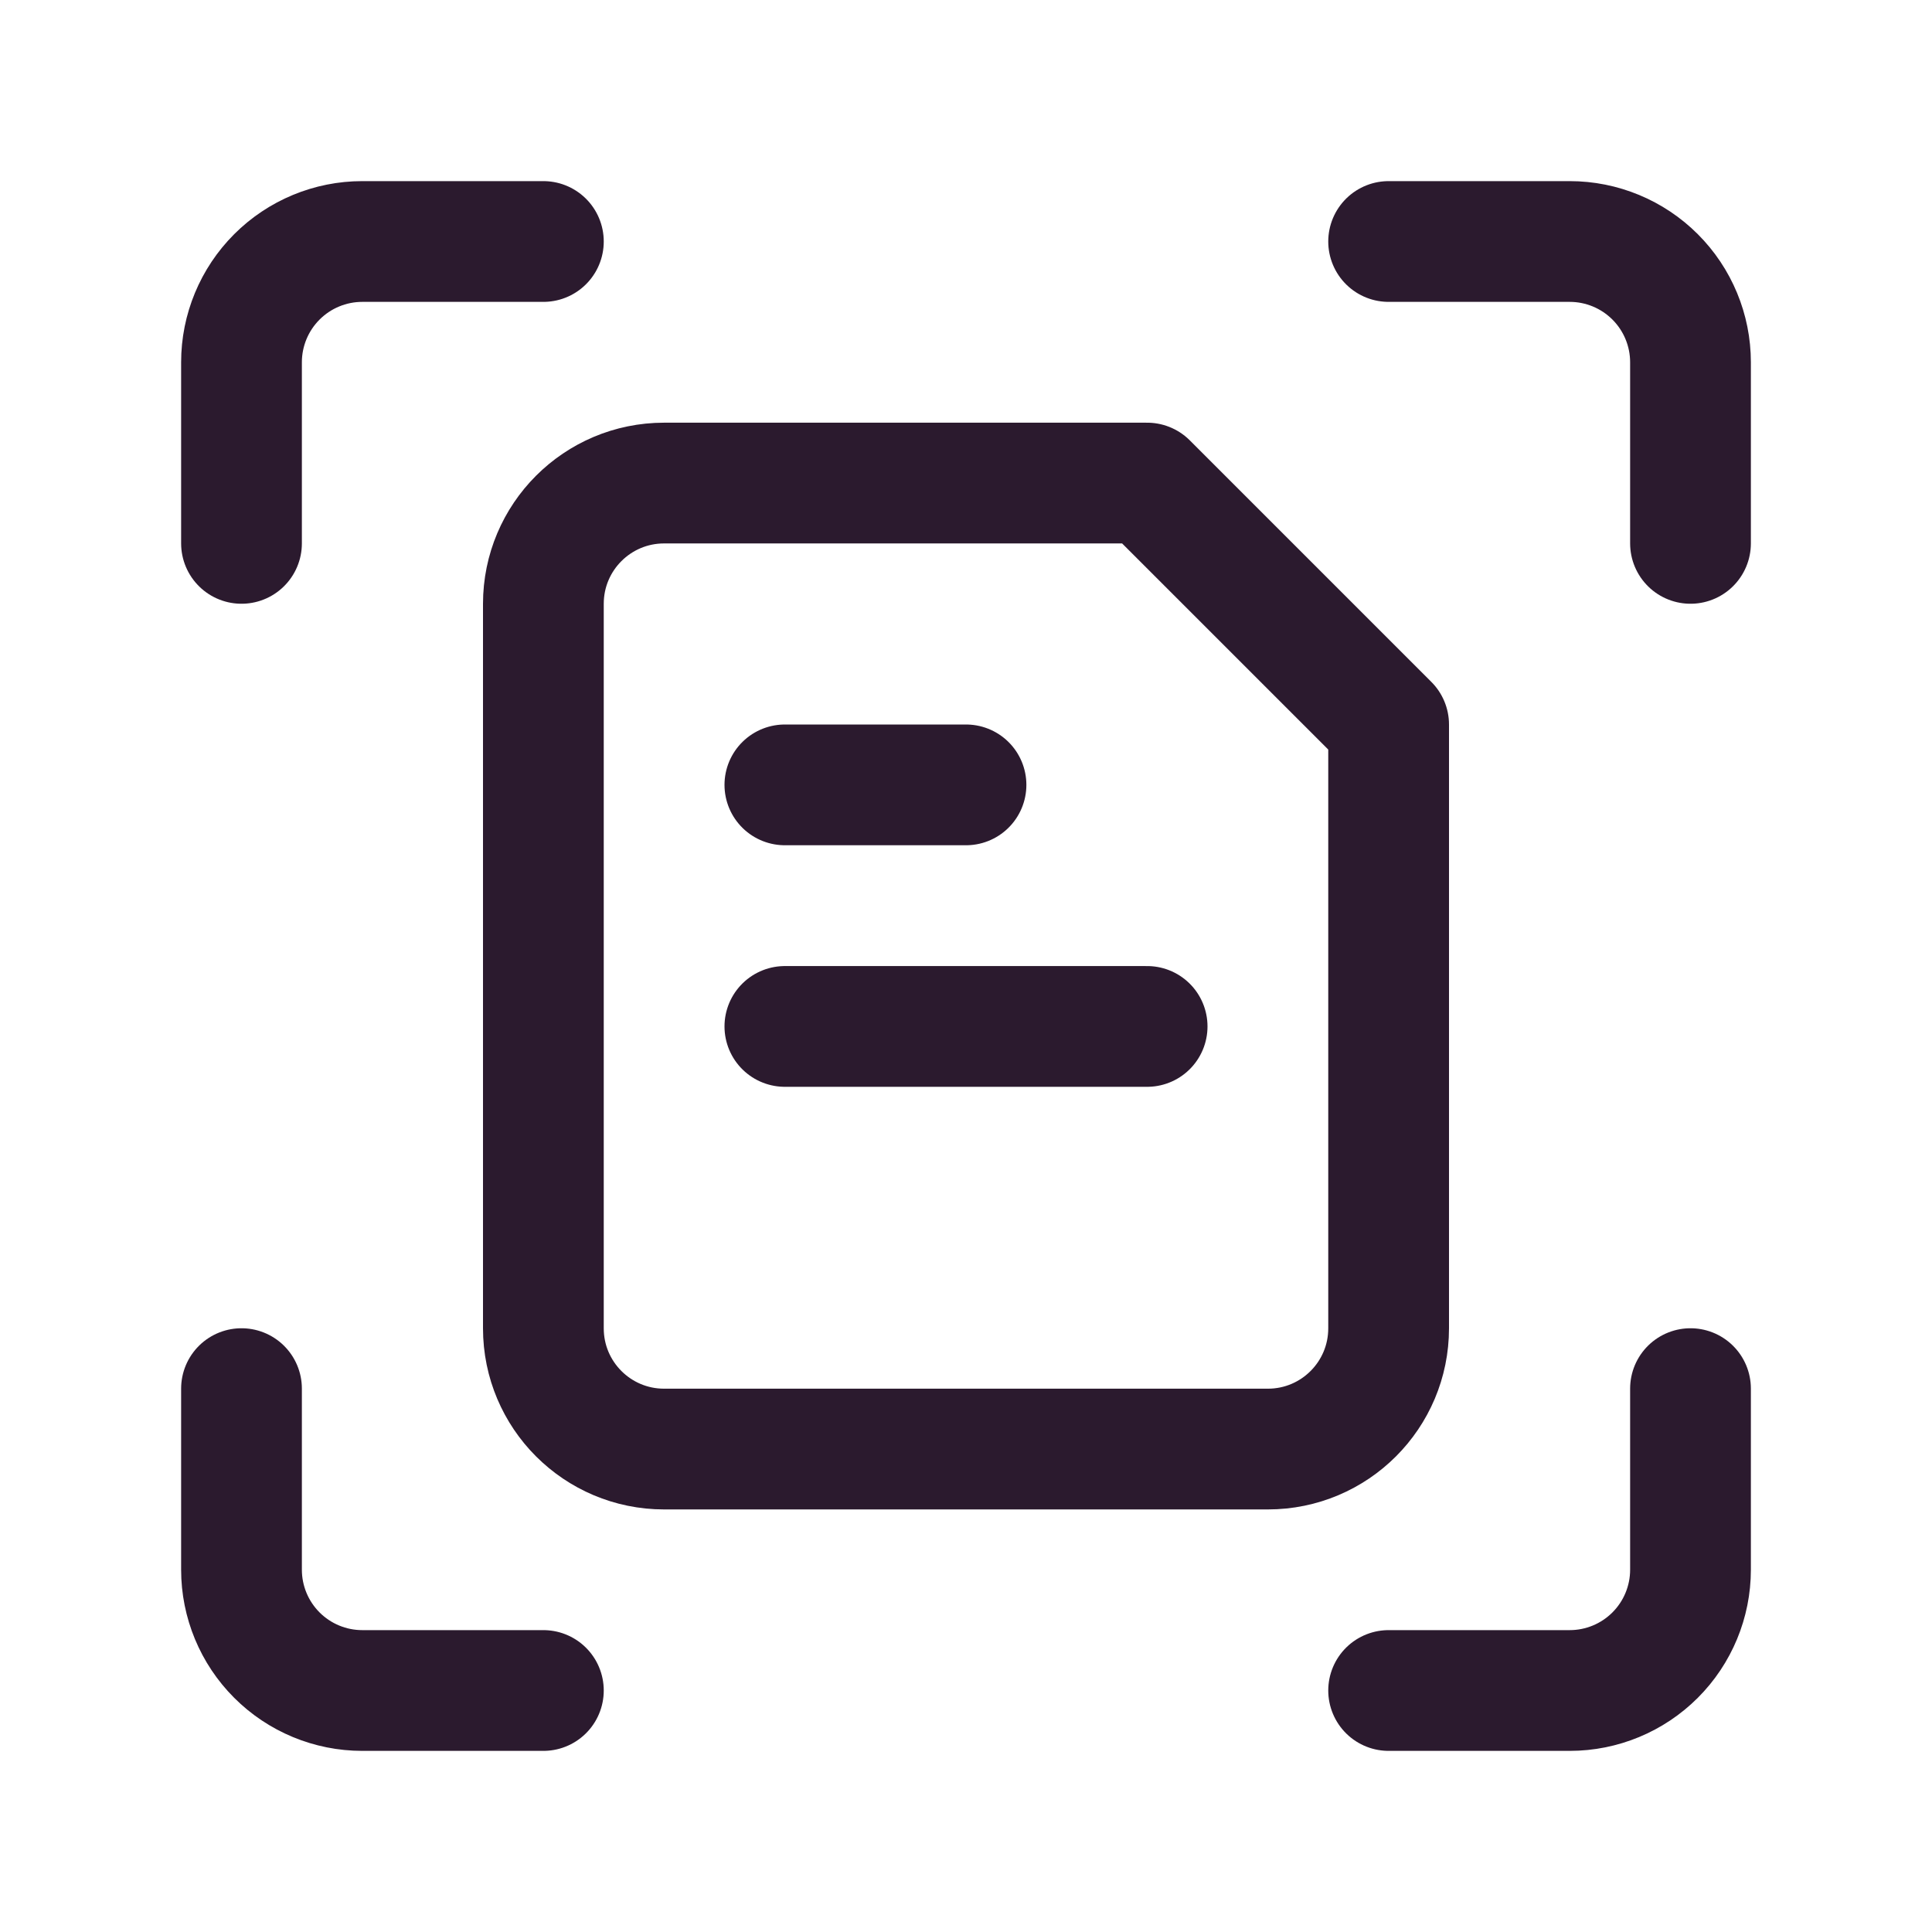
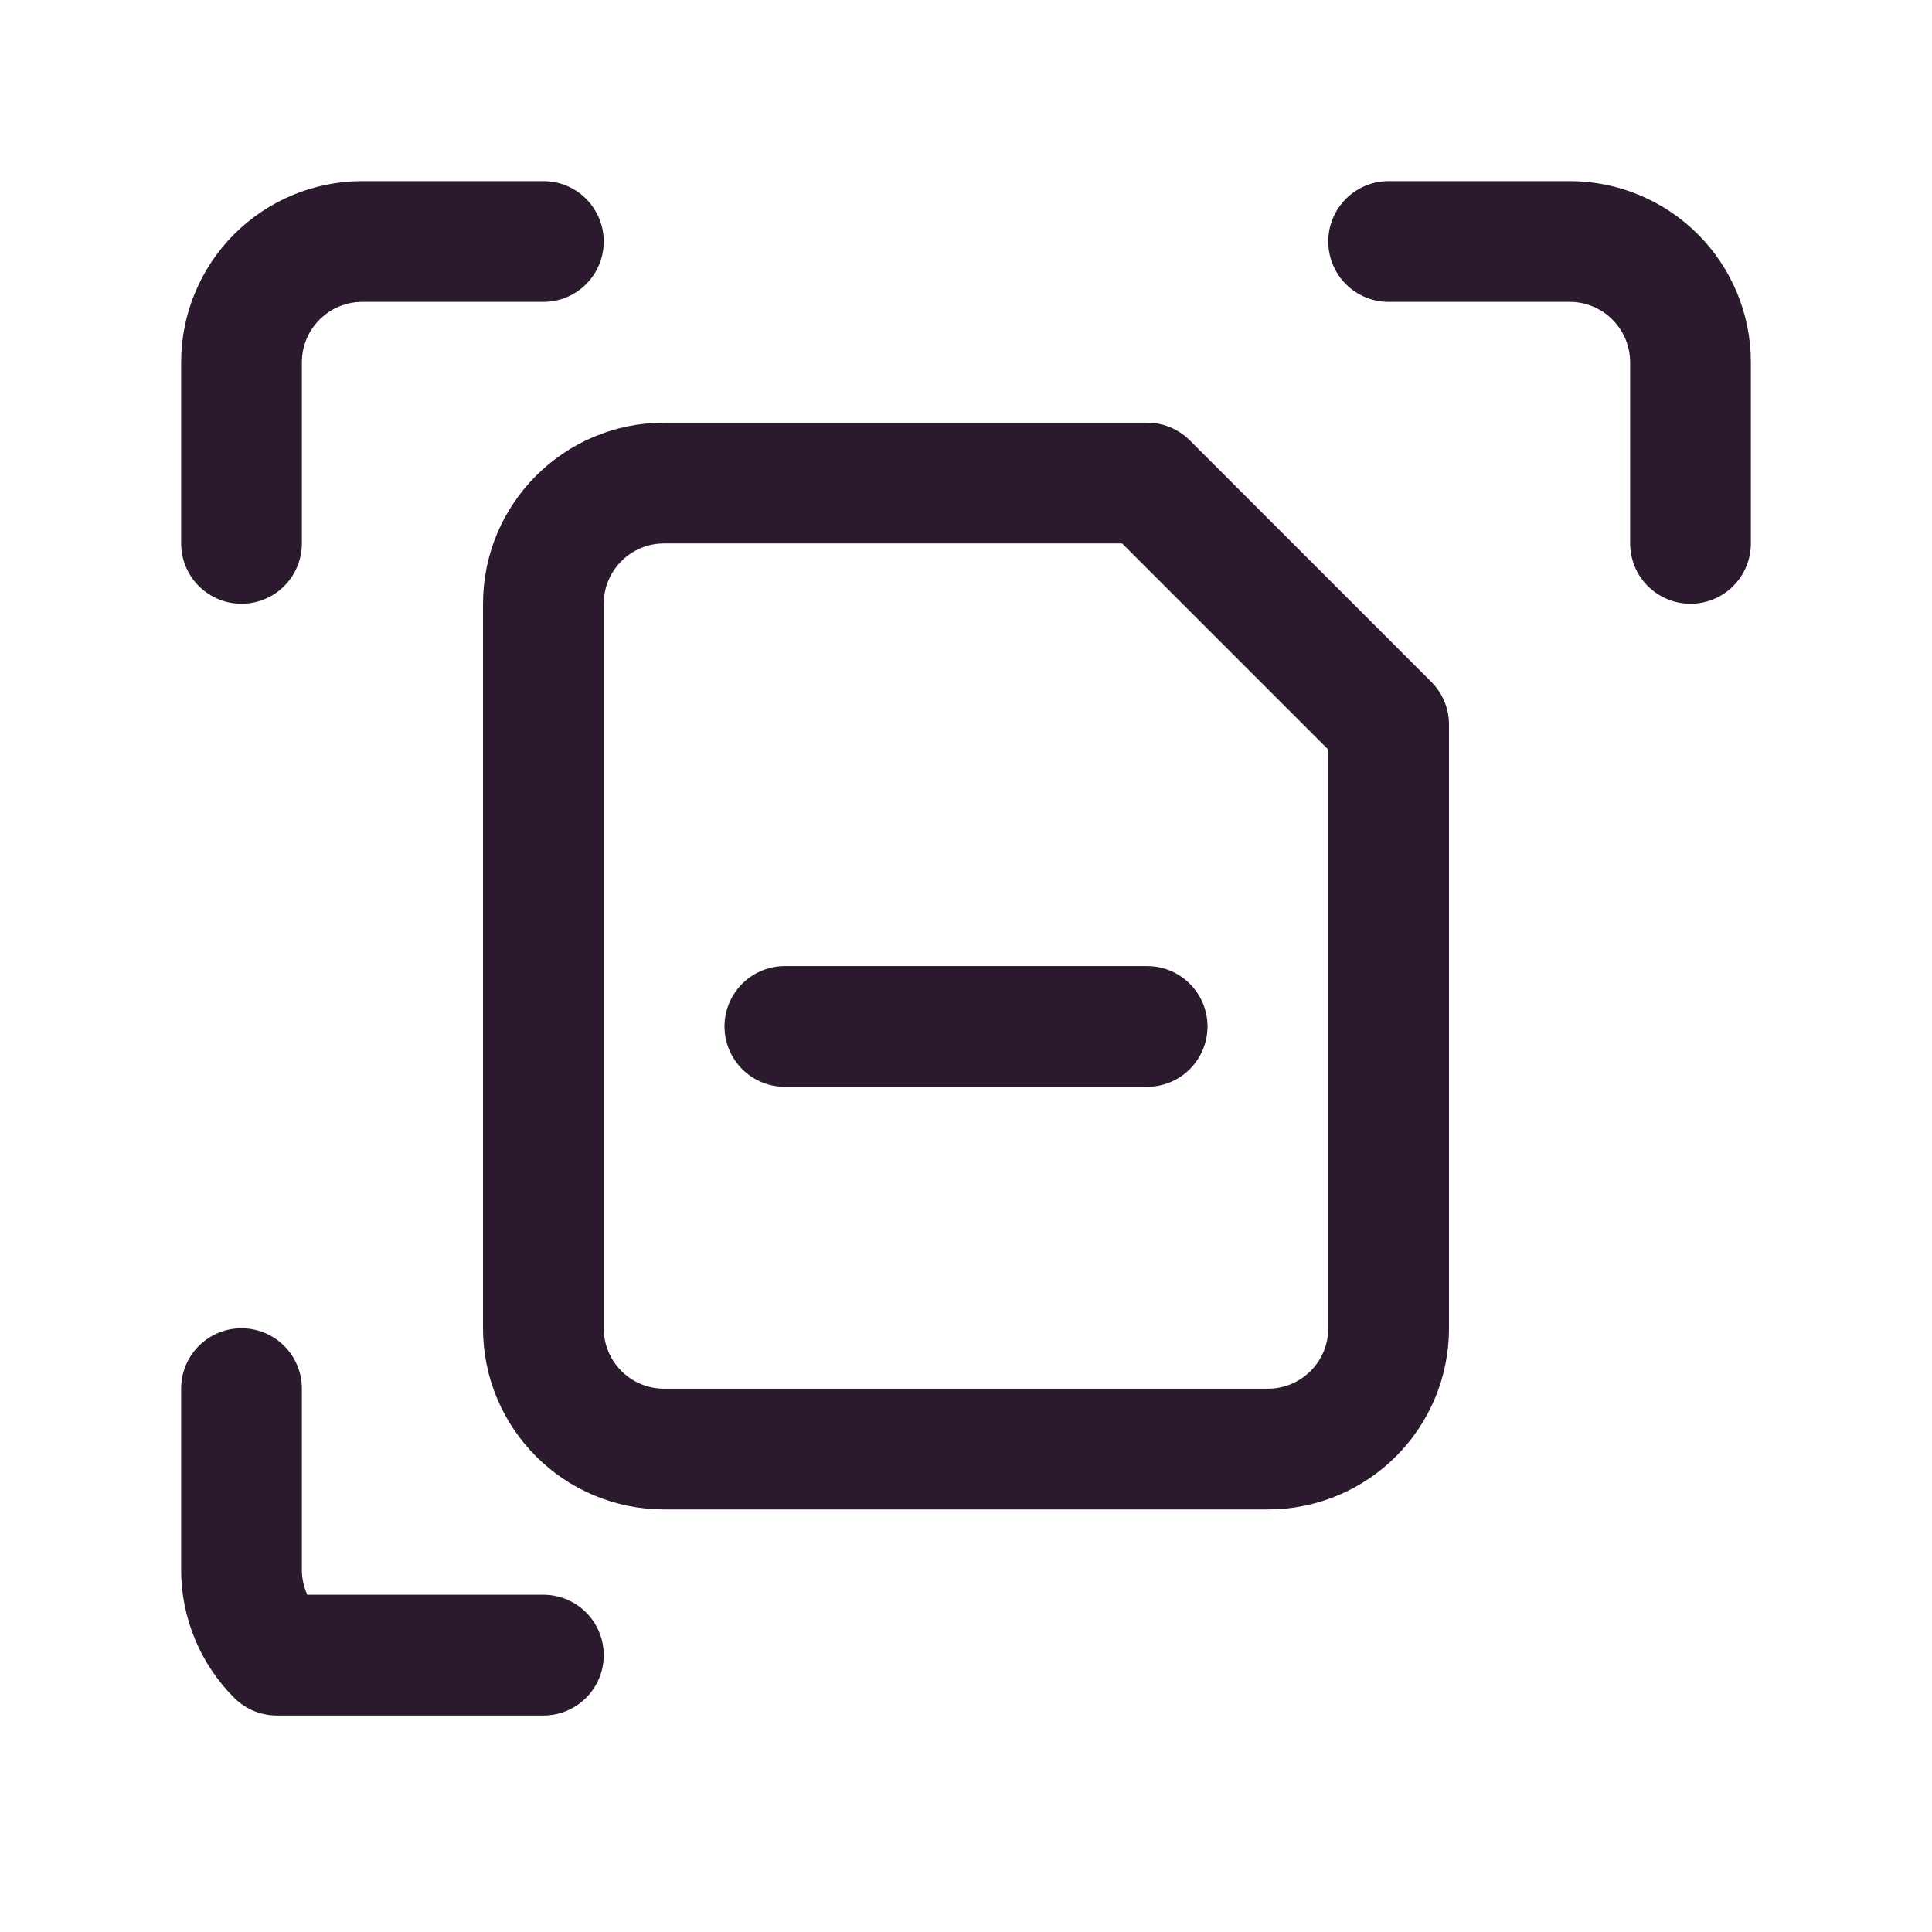
<svg xmlns="http://www.w3.org/2000/svg" width="32" height="32" viewBox="0 0 32 32" fill="none">
  <path d="M19 8.001H11C9.895 8.001 9 8.896 9 10.001V22.001C9 23.106 9.895 24.001 11 24.001H21C22.105 24.001 23 23.106 23 22.001V12.001L19 8.001Z" stroke="#2B1A2E" stroke-width="2" stroke-linecap="round" stroke-linejoin="round" />
-   <path d="M13 13H16" stroke="#2B1A2E" stroke-width="2" stroke-linecap="round" stroke-linejoin="round" />
  <path d="M13 17.001H19" stroke="#2B1A2E" stroke-width="2" stroke-linecap="round" stroke-linejoin="round" />
  <path d="M9 4H6C5.47 4 4.961 4.211 4.586 4.586C4.211 4.961 4 5.47 4 6V9" stroke="#2B1A2E" stroke-width="2" stroke-linecap="round" stroke-linejoin="round" />
  <path d="M28 9V6C28 5.47 27.789 4.961 27.414 4.586C27.039 4.211 26.53 4 26 4H23" stroke="#2B1A2E" stroke-width="2" stroke-linecap="round" stroke-linejoin="round" />
-   <path d="M23 28H26C26.53 28 27.039 27.789 27.414 27.414C27.789 27.039 28 26.53 28 26V23" stroke="#2B1A2E" stroke-width="2" stroke-linecap="round" stroke-linejoin="round" />
-   <path d="M4 23V26C4 26.53 4.211 27.039 4.586 27.414C4.961 27.789 5.47 28 6 28H9" stroke="#2B1A2E" stroke-width="2" stroke-linecap="round" stroke-linejoin="round" />
+   <path d="M4 23V26C4 26.53 4.211 27.039 4.586 27.414H9" stroke="#2B1A2E" stroke-width="2" stroke-linecap="round" stroke-linejoin="round" />
</svg>